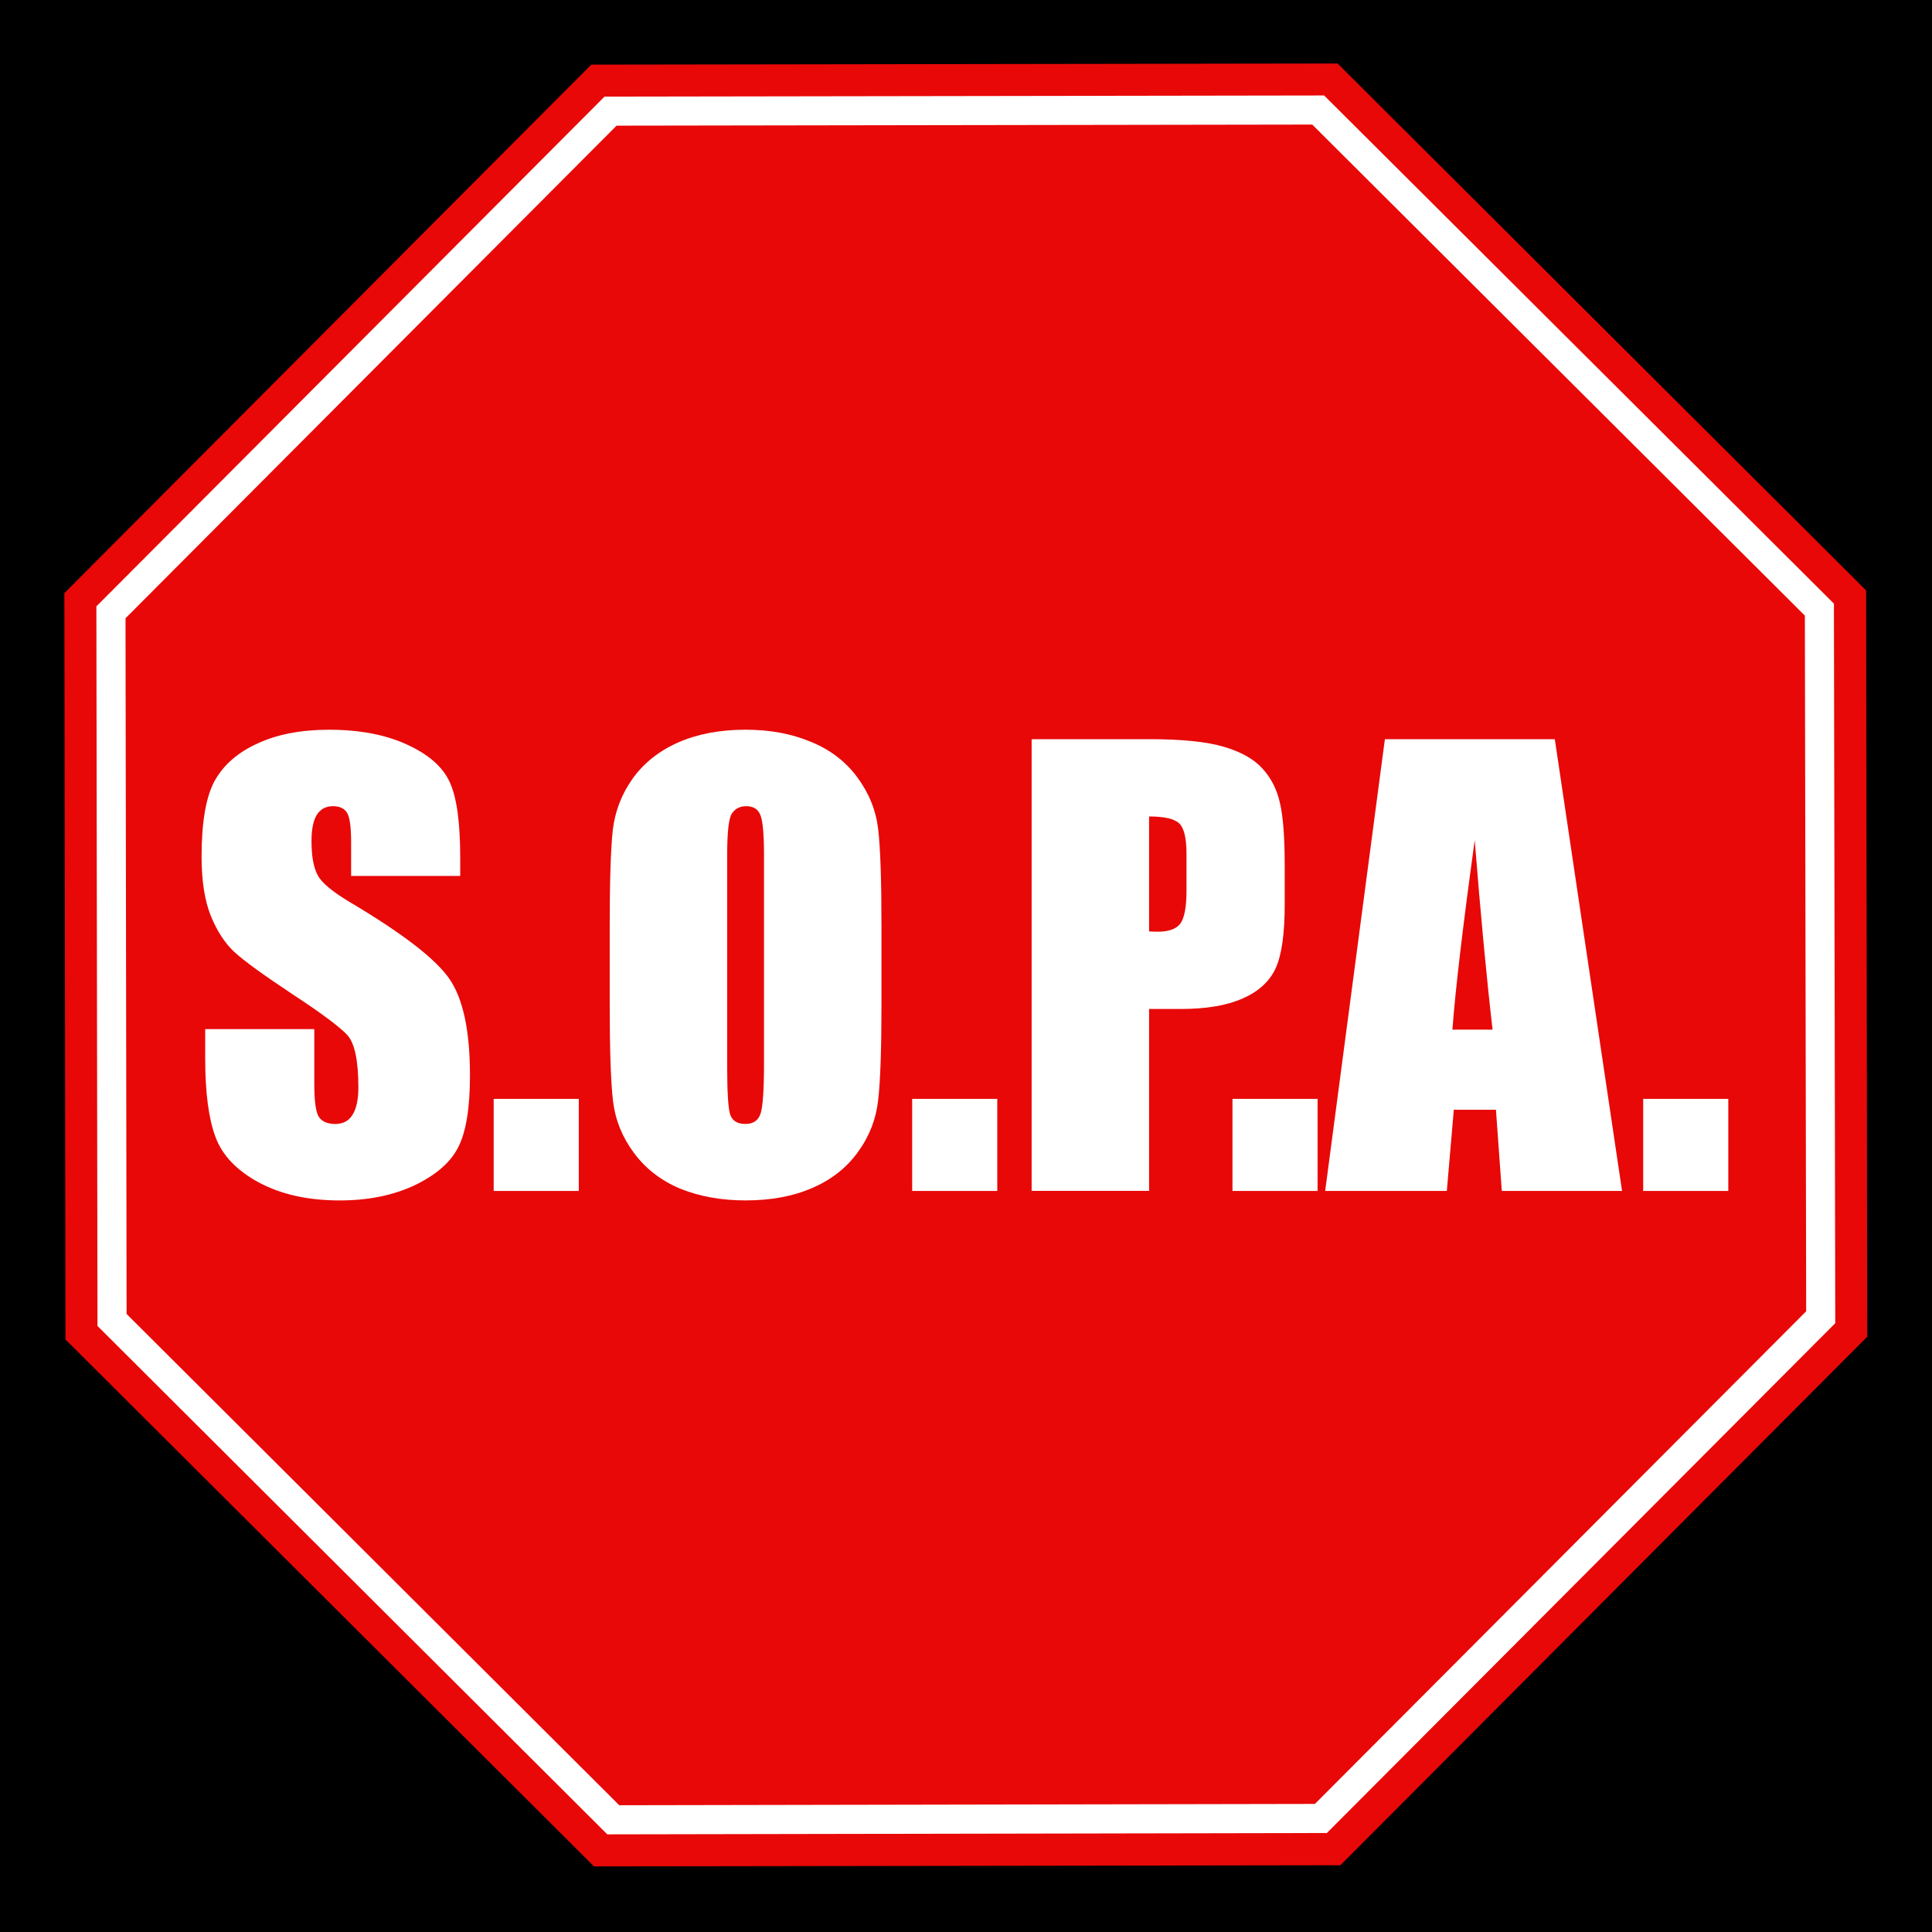
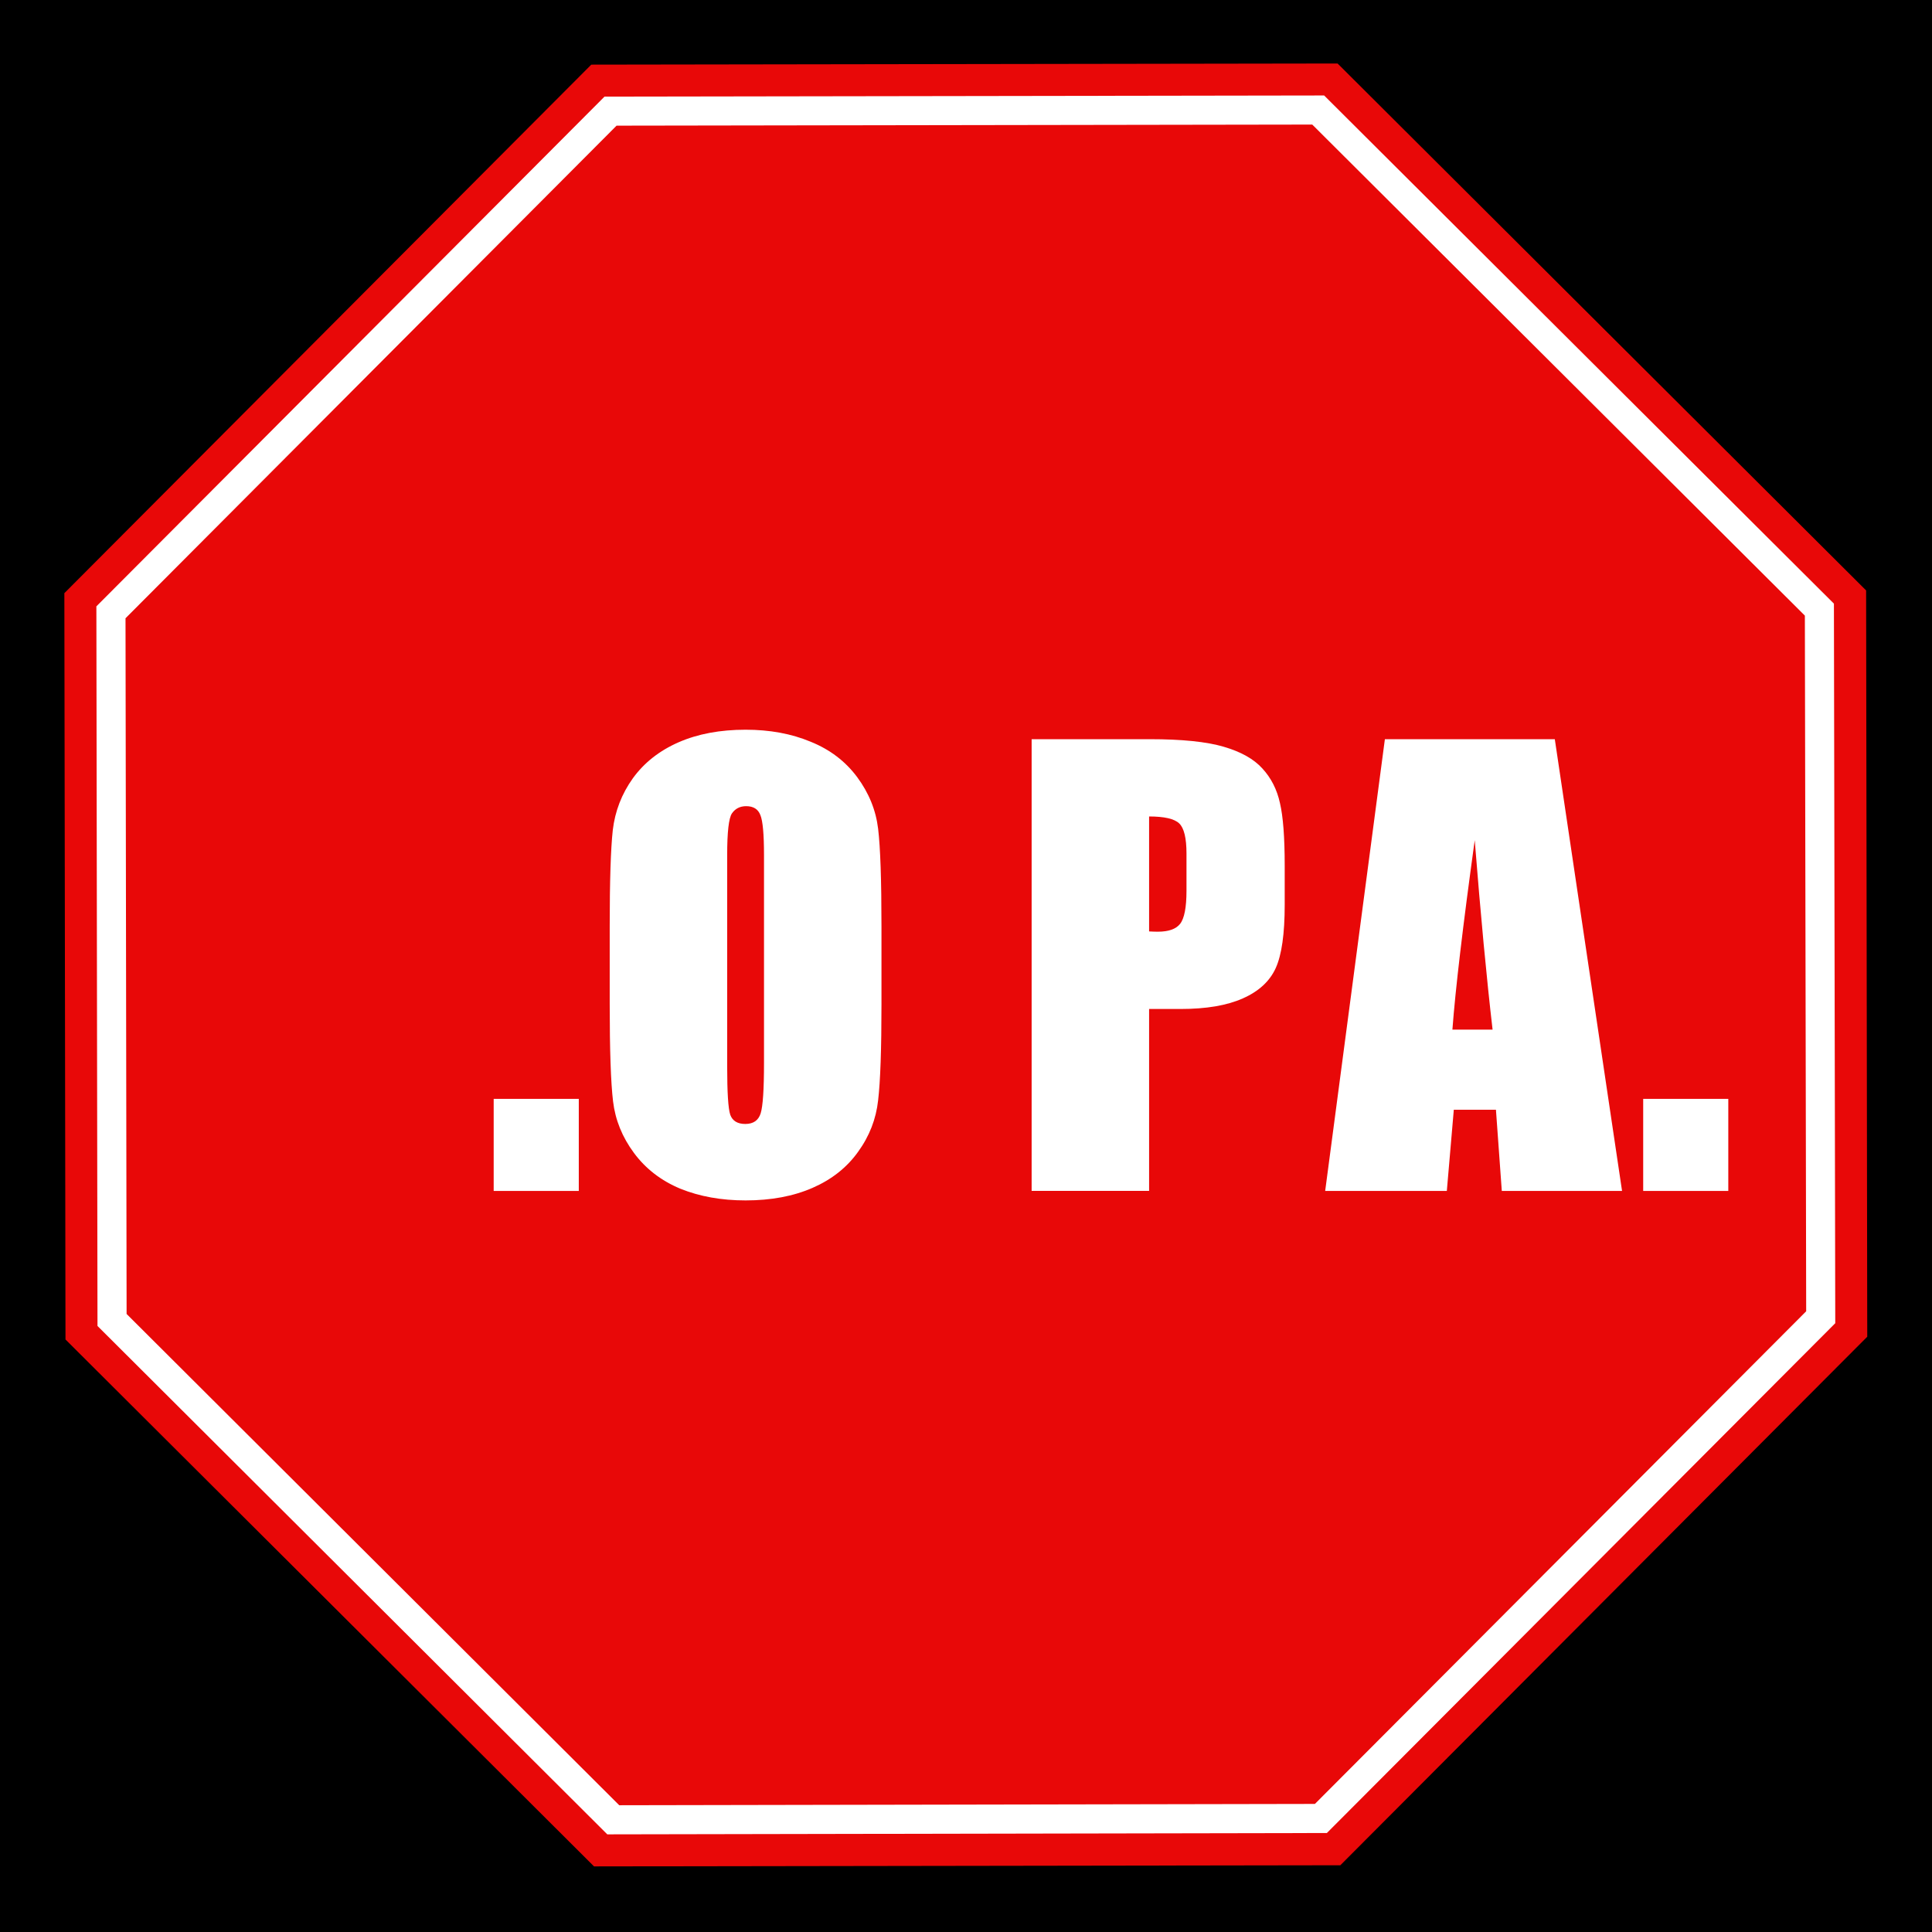
<svg xmlns="http://www.w3.org/2000/svg" xmlns:ns1="http://sodipodi.sourceforge.net/DTD/sodipodi-0.dtd" xmlns:ns2="http://www.inkscape.org/namespaces/inkscape" id="svg2" ns1:docname="StopSOPA.svg" viewBox="0 0 269.97 269.97" version="1.1" ns2:version="0.48.2 r9819">
  <title id="title3906">Stop Sign</title>
  <ns1:namedview id="base" fit-margin-left="0.1" ns2:zoom="2.2304168" borderopacity="1.0" ns2:current-layer="layer1" ns2:cx="134.98542" ns2:cy="134.98543" ns2:window-maximized="1" showgrid="false" fit-margin-right="0.1" units="in" ns2:document-units="in" bordercolor="#666666" ns2:window-x="0" ns2:window-y="24" fit-margin-bottom="0.1" ns2:window-width="1278" ns2:pageopacity="0.0" ns2:pageshadow="2" pagecolor="#ffffff" ns2:window-height="747" fit-margin-top="0.1" />
  <g id="layer1" ns2:label="Layer 1" ns2:groupmode="layer" transform="translate(-360.01 -534.88)">
    <g id="g3027">
      <flowRoot id="flowRoot2982" style="font-size:102.6px;font-family:Standard Symbols L;fill:#000000;letter-spacing:0px;line-height:125%;word-spacing:0px" xml:space="preserve" transform="translate(0 287.36)">
        <flowRegion id="flowRegion2984">
          <rect id="rect2986" y="142.93" x="246.38" width="405.64" height="415.17" />
        </flowRegion>
        <flowPara id="flowPara2988">SS.O.P.A.Sto</flowPara>
      </flowRoot>
      <path id="path3030" style="fill:#e80808" ns1:type="star" d="m443.36 420.7-82.757 63.502-103.42-13.616-63.502-82.757 13.616-103.42 82.757-63.502 103.42 13.616 63.502 82.757z" ns1:r1="136.29105" ns2:flatsided="true" transform="matrix(.991 -.132 .132 .991 126.03 363.28)" ns1:arg2="0.91629786" ns1:arg1="0.52359878" ns2:randomized="0" ns1:cy="352.55338" ns1:cx="325.32919" ns2:rounded="0" ns1:r2="125.9165" ns1:sides="8" />
      <path id="path3038" style="fill:#ffffff" ns1:type="inkscape:offset" d="m291.31 225.59-79.812 61.25-13.125 99.719 61.25 79.844 99.719 13.094 79.844-61.25 13.094-99.719-61.25-79.812-99.719-13.125z" ns2:original="M 290.0625 220.90625 L 207.3125 284.40625 L 193.6875 387.8125 L 257.1875 470.59375 L 360.59375 484.1875 L 443.375 420.6875 L 456.96875 317.28125 L 393.46875 234.53125 L 290.0625 220.90625 z " transform="matrix(.991 -.132 .132 .991 126.02 363.27)" ns2:radius="-4.4900055" />
      <path id="path3042" style="fill:#e80808" ns1:type="inkscape:offset" d="m292.44 229.84-77.125 59.188-12.688 96.406 59.188 77.156 96.406 12.656 77.156-59.188 12.656-96.406-59.188-77.125-96.406-12.688z" ns2:original="M 290.0625 220.90625 L 207.3125 284.40625 L 193.6875 387.8125 L 257.1875 470.59375 L 360.59375 484.1875 L 443.375 420.6875 L 456.96875 317.28125 L 393.46875 234.53125 L 290.0625 220.90625 z " transform="matrix(.991 -.132 .132 .991 126.02 363.27)" ns2:radius="-8.5289392" />
      <g id="flowRoot3004" style="fill:#ffffff" transform="matrix(1.109 0 0 1.109 180.96 416.46)">
-         <path id="path3011" style="" d="m219.44 217.15h-13.746v-4.219c-0-1.969-0.176-3.223-0.527-3.762-0.352-0.539-0.938-0.809-1.758-0.809-0.891 0-1.57 0.363-2.039 1.09-0.445 0.727-0.668 1.828-0.668 3.305-0 1.899 0.258 3.328 0.773 4.289 0.492 0.961 1.887 2.121 4.184 3.481 6.586 3.914 10.734 7.125 12.445 9.633 1.711 2.508 2.566 6.551 2.566 12.129-0 4.055-0.481 7.043-1.441 8.965-0.938 1.922-2.766 3.539-5.484 4.852-2.719 1.289-5.883 1.934-9.492 1.934-3.961 0-7.348-0.75-10.16-2.25-2.789-1.5-4.617-3.41-5.484-5.731-0.867-2.32-1.301-5.613-1.301-9.879v-3.727h13.746v6.926c-0 2.133 0.187 3.504 0.562 4.113 0.398 0.609 1.09 0.914 2.074 0.914 0.984 0 1.711-0.387 2.18-1.16 0.492-0.773 0.738-1.922 0.738-3.445-0-3.352-0.457-5.543-1.371-6.574-0.938-1.031-3.246-2.754-6.926-5.168-3.68-2.438-6.117-4.207-7.312-5.309-1.195-1.101-2.191-2.625-2.988-4.57-0.773-1.945-1.16-4.43-1.16-7.453-0-4.359 0.551-7.547 1.652-9.562 1.125-2.016 2.93-3.586 5.414-4.711 2.484-1.148 5.484-1.723 9-1.723 3.844 0 7.113 0.621 9.809 1.863 2.719 1.242 4.512 2.813 5.379 4.711 0.891 1.875 1.336 5.074 1.336 9.598v2.25" />
        <path id="path3013" style="" d="m234.38 245.24v11.602h-10.723v-11.602h10.723" />
-         <path id="path3015" style="" d="m272.52 233.25c-0 5.719-0.141 9.774-0.422 12.164-0.258 2.367-1.102 4.535-2.531 6.504-1.406 1.969-3.316 3.481-5.731 4.535s-5.227 1.582-8.438 1.582c-3.047 0-5.789-0.492-8.227-1.477-2.414-1.008-4.359-2.508-5.836-4.5-1.477-1.992-2.356-4.16-2.637-6.504-0.281-2.344-0.422-6.445-0.422-12.305v-9.738c0-5.719 0.129-9.762 0.387-12.129 0.281-2.391 1.125-4.57 2.531-6.539 1.43-1.969 3.352-3.48 5.766-4.535 2.414-1.055 5.227-1.582 8.438-1.582 3.047 0 5.777 0.504 8.191 1.512 2.438 0.984 4.394 2.473 5.871 4.465 1.476 1.992 2.355 4.16 2.637 6.504 0.281 2.344 0.422 6.445 0.422 12.305v9.738m-14.801-18.703c-0-2.648-0.152-4.336-0.457-5.062-0.281-0.75-0.879-1.125-1.793-1.125-0.773 0-1.371 0.305-1.793 0.914-0.398 0.586-0.598 2.344-0.598 5.273v26.578c-0 3.305 0.129 5.344 0.387 6.117 0.281 0.773 0.914 1.16 1.898 1.16 1.008 0 1.652-0.445 1.934-1.336 0.281-0.891 0.422-3.012 0.422-6.363v-26.156" />
-         <path id="path3017" style="" d="m287.11 245.24v11.602h-10.723v-11.602h10.723" />
+         <path id="path3015" style="" d="m272.52 233.25c-0 5.719-0.141 9.774-0.422 12.164-0.258 2.367-1.102 4.535-2.531 6.504-1.406 1.969-3.316 3.481-5.731 4.535s-5.227 1.582-8.438 1.582c-3.047 0-5.789-0.492-8.227-1.477-2.414-1.008-4.359-2.508-5.836-4.5-1.477-1.992-2.356-4.16-2.637-6.504-0.281-2.344-0.422-6.445-0.422-12.305v-9.738c0-5.719 0.129-9.762 0.387-12.129 0.281-2.391 1.125-4.57 2.531-6.539 1.43-1.969 3.352-3.48 5.766-4.535 2.414-1.055 5.227-1.582 8.438-1.582 3.047 0 5.777 0.504 8.191 1.512 2.438 0.984 4.394 2.473 5.871 4.465 1.476 1.992 2.355 4.16 2.637 6.504 0.281 2.344 0.422 6.445 0.422 12.305v9.738m-14.801-18.703c-0-2.648-0.152-4.336-0.457-5.062-0.281-0.75-0.879-1.125-1.793-1.125-0.773 0-1.371 0.305-1.793 0.914-0.398 0.586-0.598 2.344-0.598 5.273v26.578c-0 3.305 0.129 5.344 0.387 6.117 0.281 0.773 0.914 1.16 1.898 1.16 1.008 0 1.652-0.445 1.934-1.336 0.281-0.891 0.422-3.012 0.422-6.363" />
        <path id="path3019" style="" d="m291.44 199.92h14.906c4.031 0 7.125 0.316 9.281 0.949 2.18 0.633 3.809 1.547 4.887 2.742 1.101 1.195 1.84 2.648 2.215 4.359 0.398 1.688 0.598 4.313 0.598 7.875v4.957c-0 3.633-0.375 6.281-1.125 7.945-0.75 1.664-2.133 2.941-4.148 3.832-1.992 0.891-4.606 1.336-7.84 1.336h-3.973v22.922h-14.801v-56.918m14.801 9.738v14.484c0.422 0.024 0.785 0.035 1.09 0.035 1.359 0 2.297-0.328 2.812-0.984 0.539-0.68 0.809-2.074 0.809-4.184v-4.676c-0-1.945-0.305-3.211-0.914-3.797-0.609-0.586-1.875-0.879-3.797-0.879" />
-         <path id="path3021" style="" d="m327.47 245.24v11.602h-10.723v-11.602h10.723" />
        <path id="path3023" style="" d="m357.36 199.92 8.473 56.918h-15.152l-0.738-10.23h-5.309l-0.879 10.23h-15.328l7.523-56.918h21.41m-7.84 36.598c-0.75-6.445-1.5-14.402-2.25-23.871-1.5 10.875-2.438 18.832-2.812 23.871h5.062" />
        <path id="path3025" style="" d="m379.22 245.24v11.602h-10.723v-11.602h10.723" />
      </g>
    </g>
  </g>
</svg>